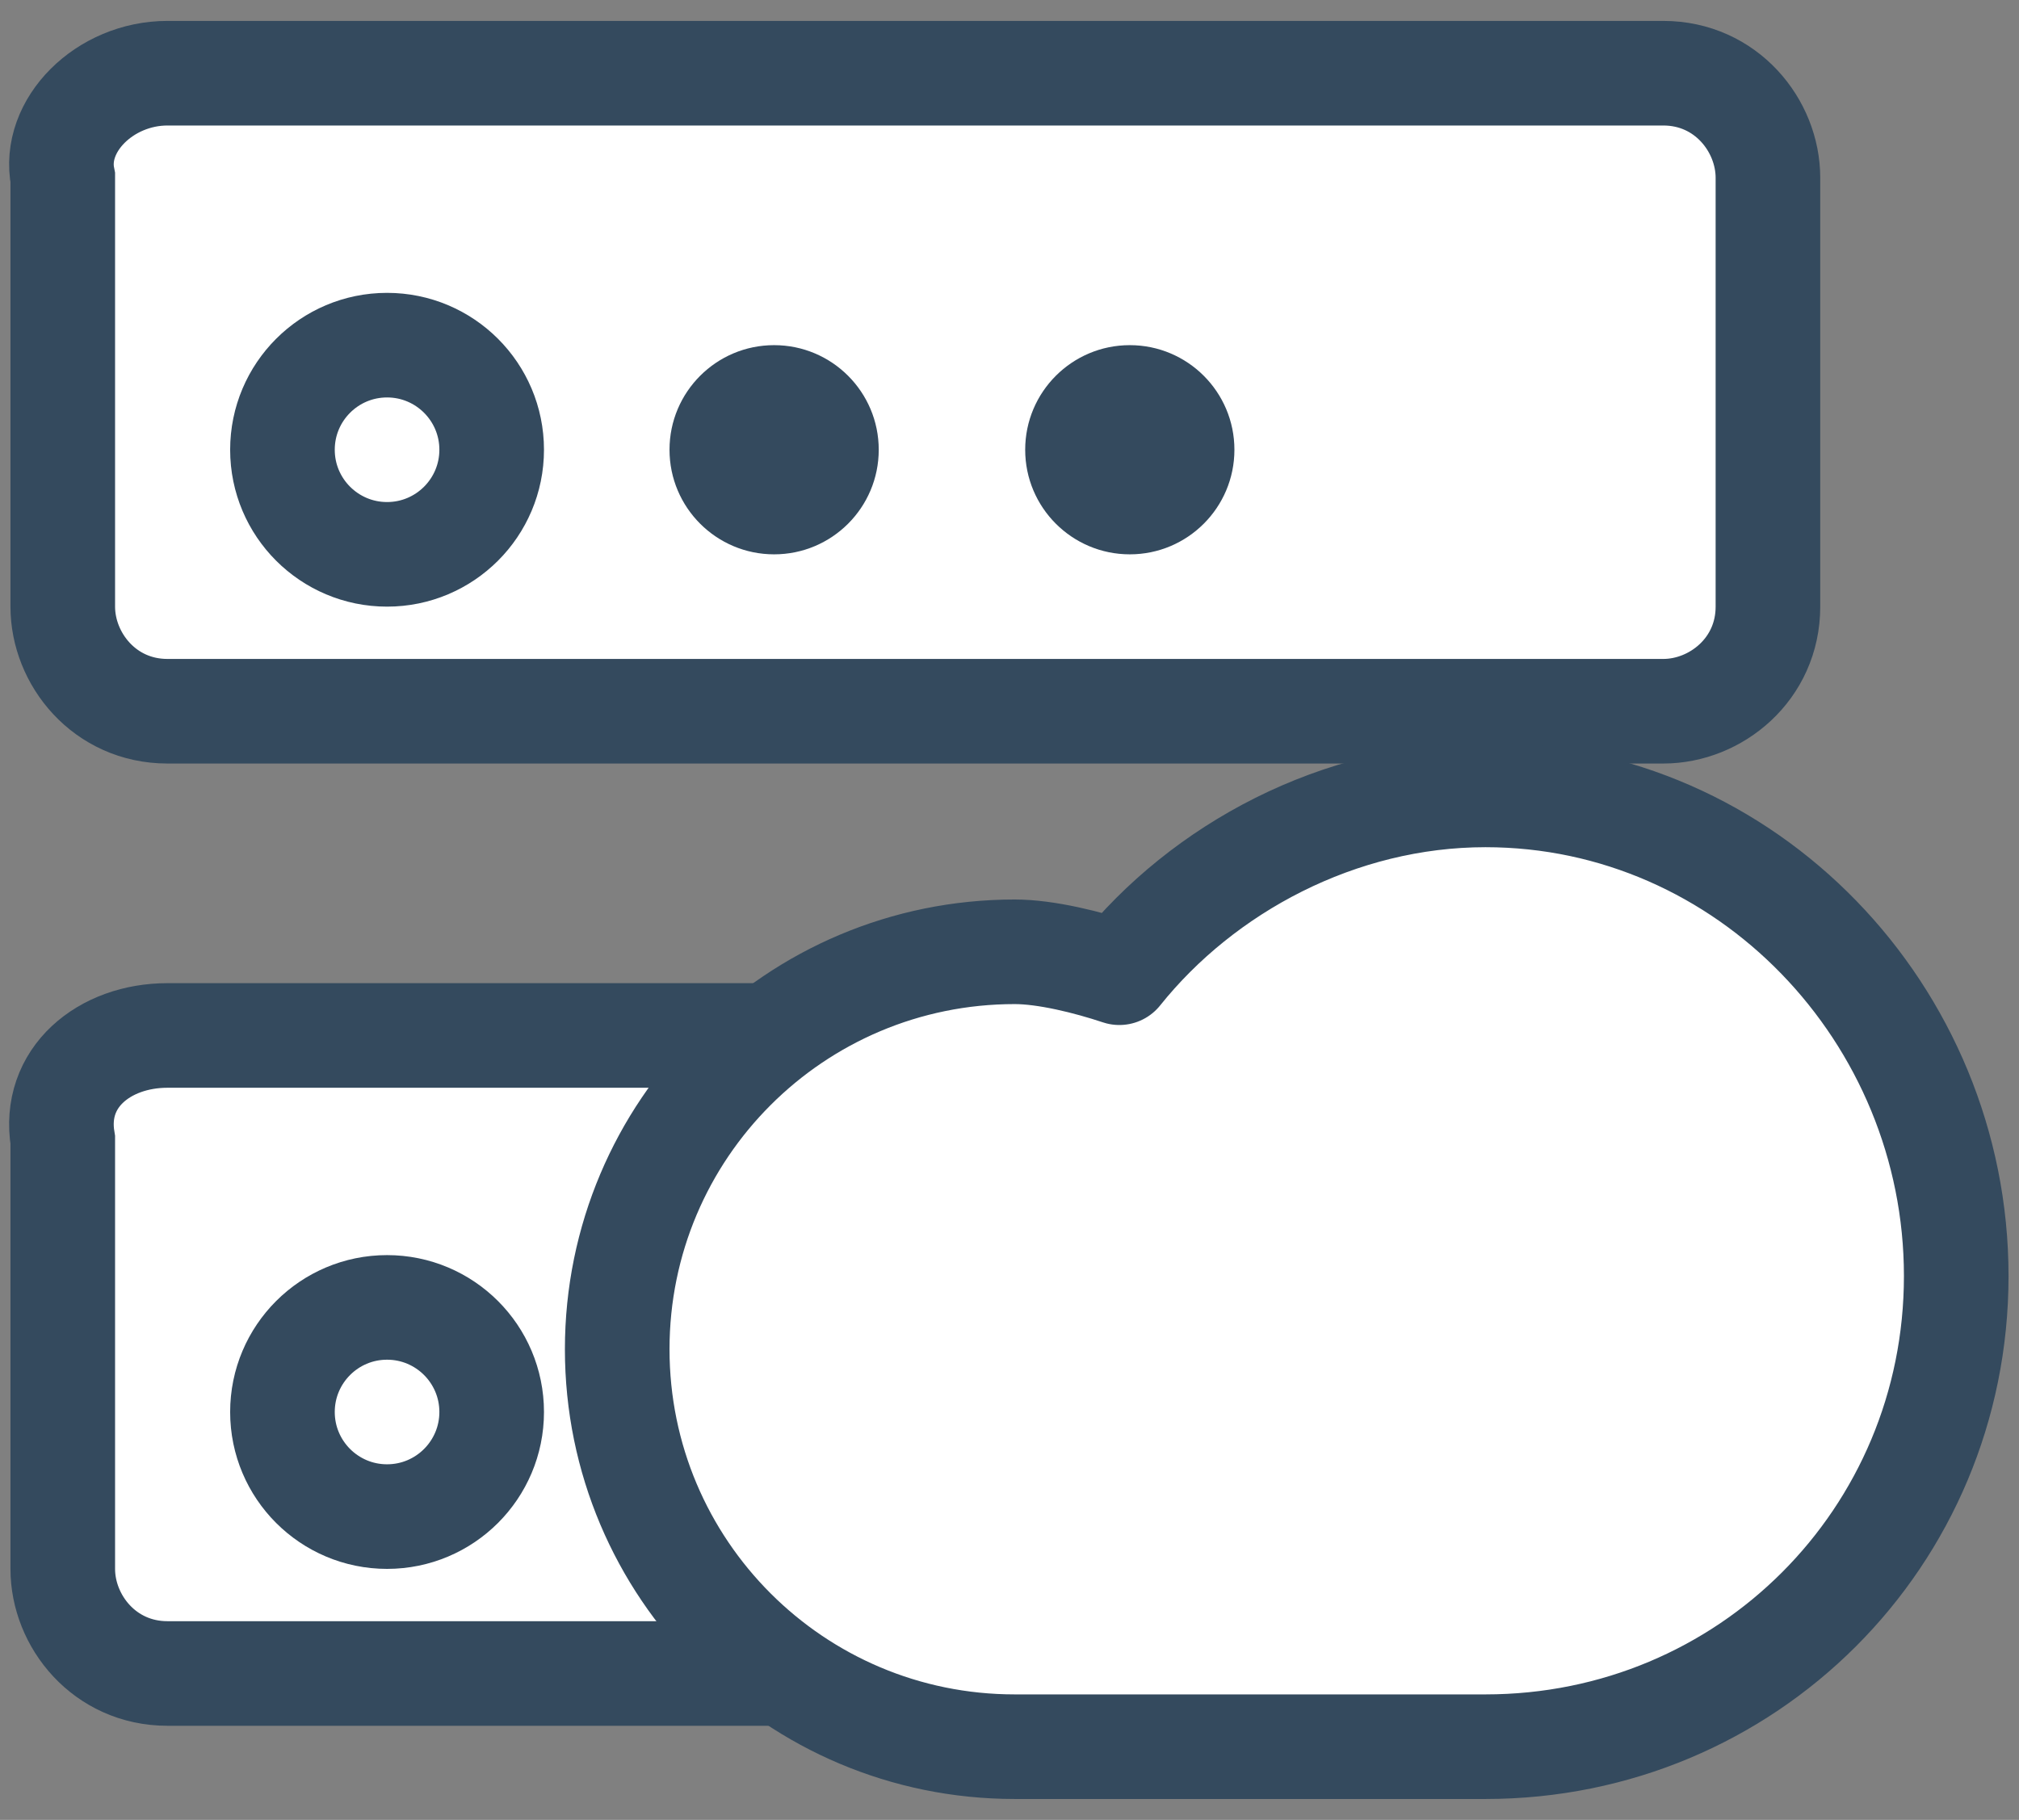
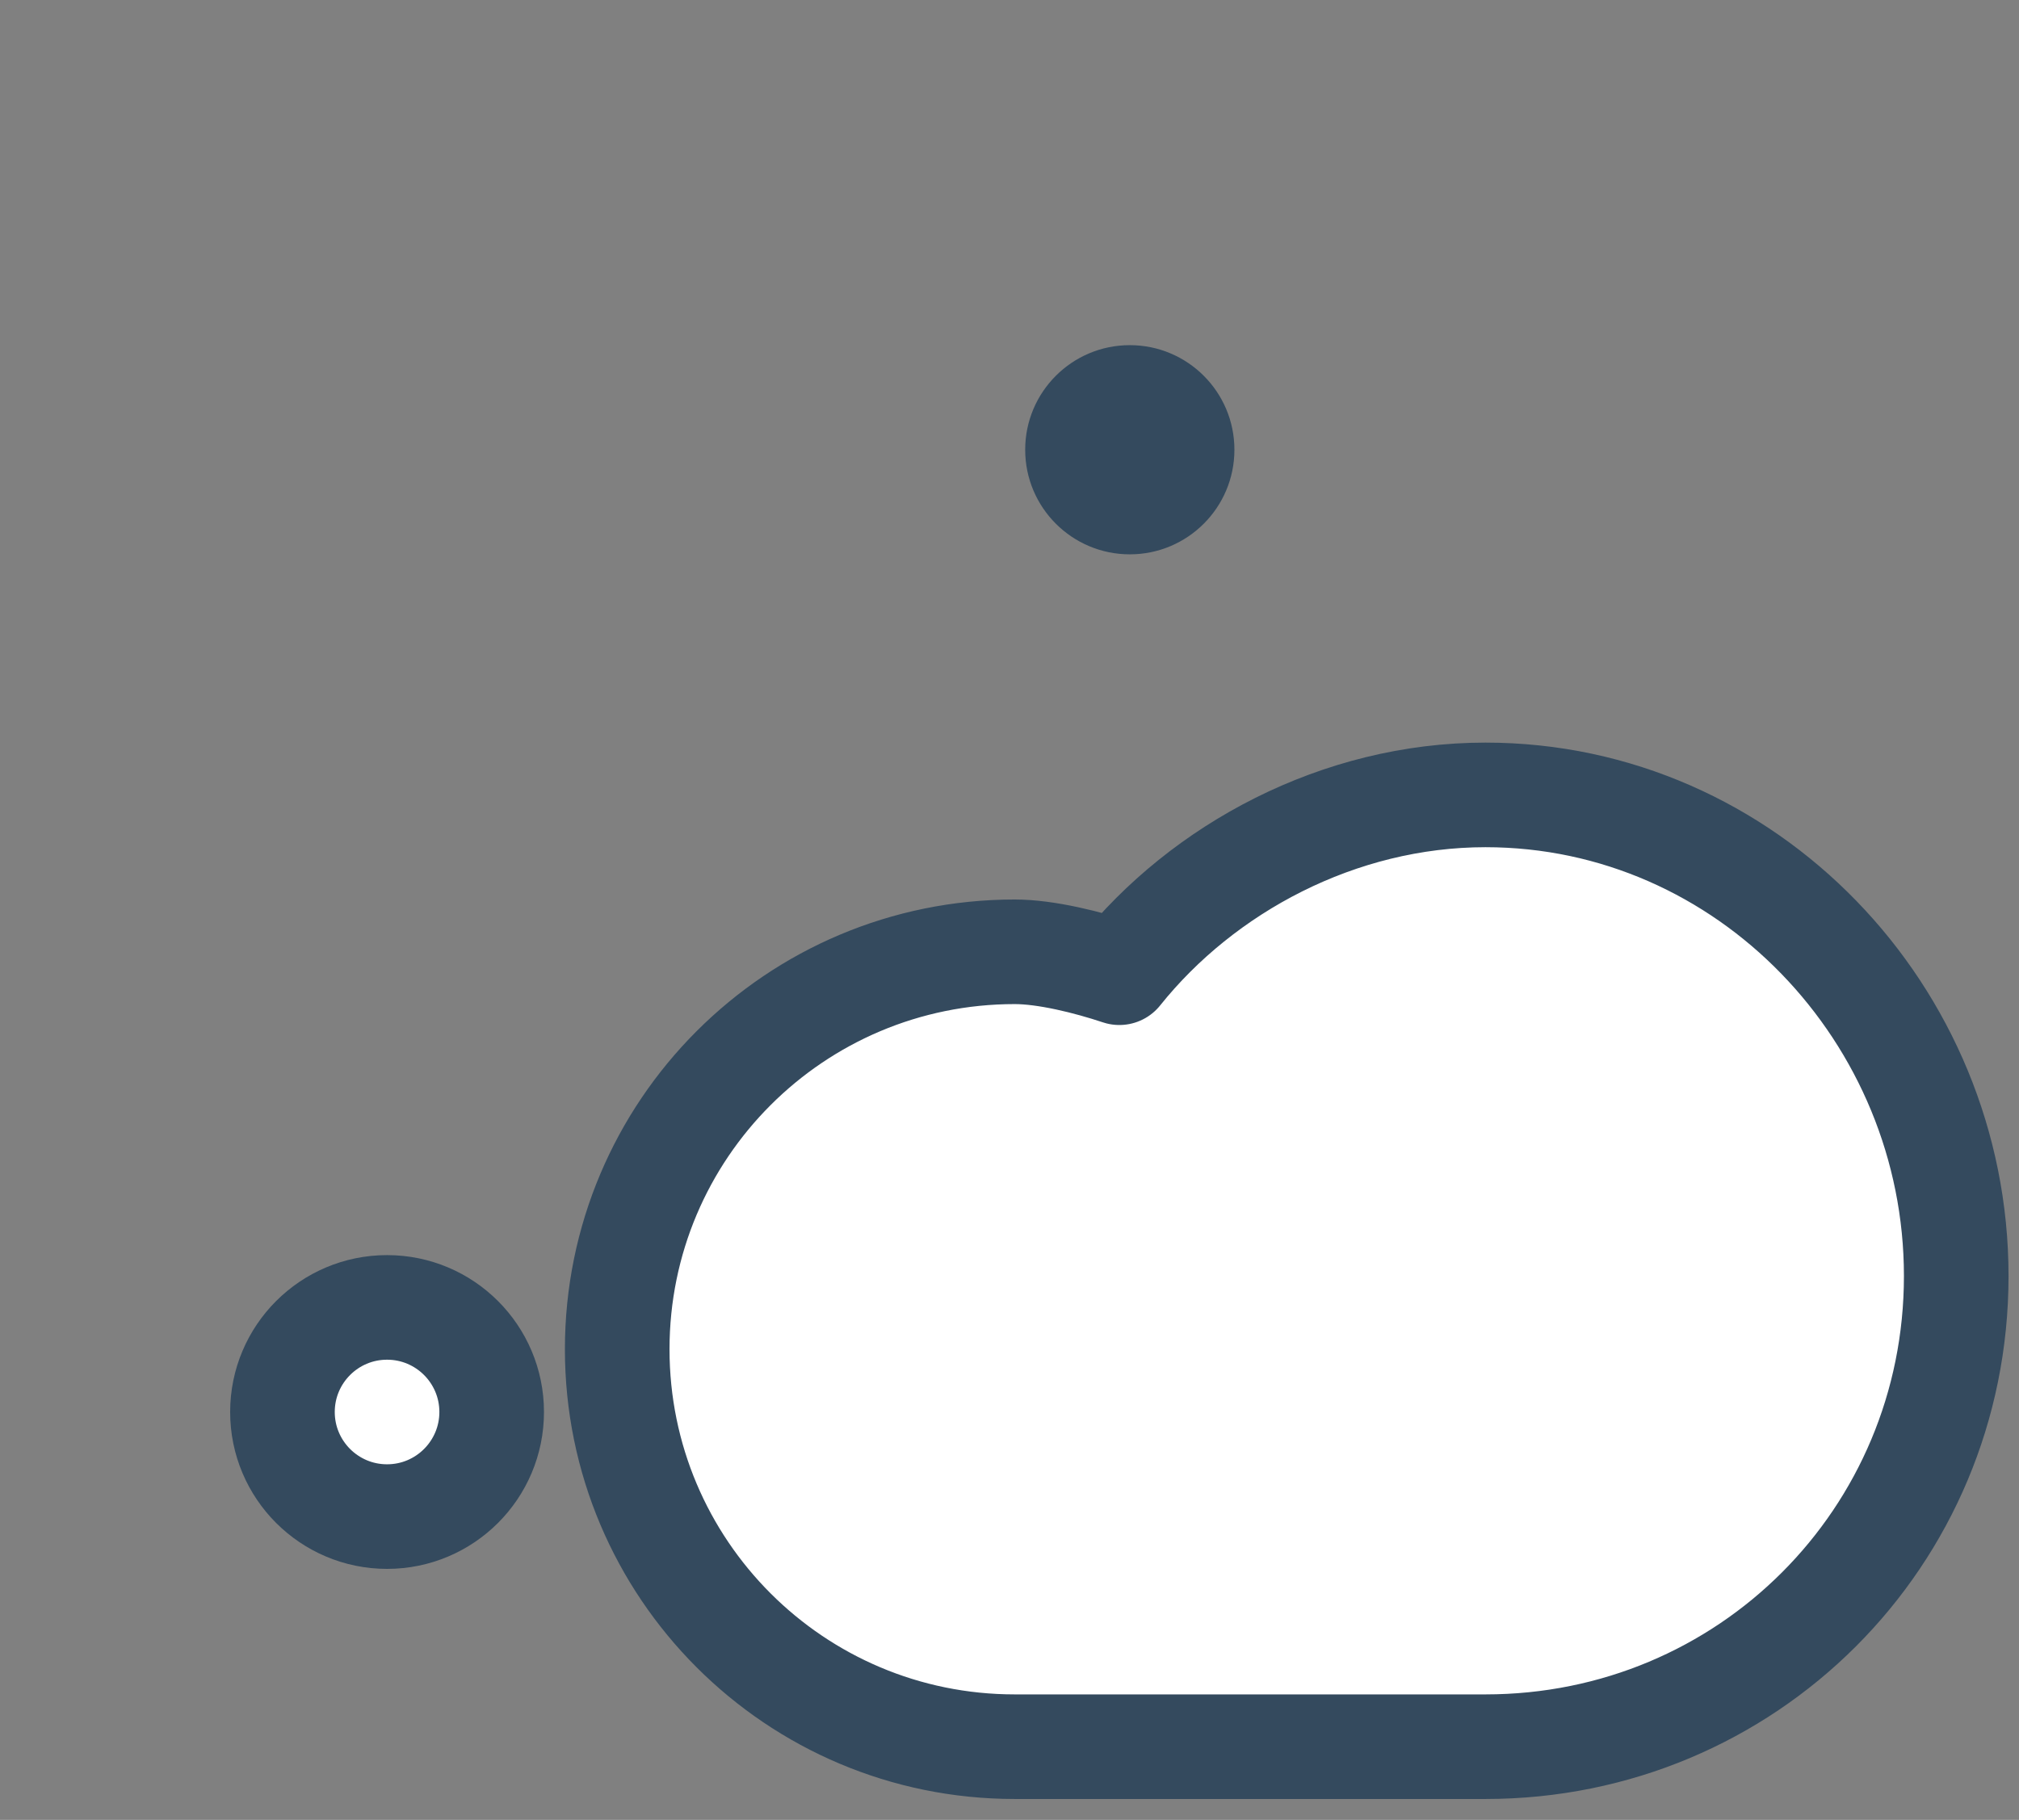
<svg xmlns="http://www.w3.org/2000/svg" version="1.1" id="Layer_1" x="0px" y="0px" viewBox="0 0 19.3 17.4" style="enable-background:new 0 0 19.3 17.4;" xml:space="preserve">
  <rect x="0" y="0" width="19.3" height="17.4" fill="#808080" stroke="none" />
  <style type="text/css">
	.st0{fill-rule:evenodd;clip-rule:evenodd;fill:#FFFFFF;stroke:#344A5E;}
	.st1{fill-rule:evenodd;clip-rule:evenodd;fill:#344A5E;}
	.st2{fill-rule:evenodd;clip-rule:evenodd;fill:#FFFFFF;stroke:#344A5E;stroke-linejoin:round;}
</style>
  <g>
-     <path class="st0" d="M1.6,0.7h14.3c0.6,0,1,0.5,1,1v4.1c0,0.6-0.5,1-1,1H1.6c-0.6,0-1-0.5-1-1V1.7C0.5,1.2,1,0.7,1.6,0.7z" />
-     <circle class="st0" cx="3.7" cy="4.3" r="1" />
-     <path class="st0" d="M1.6,9.9h14.3c0.6,0,1,0.5,1,1V15c0,0.6-0.5,1-1,1H1.6c-0.6,0-1-0.5-1-1v-4.1C0.5,10.3,1,9.9,1.6,9.9z" />
    <circle class="st0" cx="3.7" cy="13.5" r="1" />
-     <circle class="st1" cx="7.4" cy="4.3" r="1" />
    <circle class="st1" cx="10.8" cy="4.3" r="1" />
    <circle class="st1" cx="8.2" cy="13.5" r="1" />
  </g>
  <path class="st2" d="M14.2,7.6c-1.4,0-2.7,0.7-3.5,1.7c-0.3-0.1-0.7-0.2-1-0.2c-2.1,0-3.8,1.7-3.8,3.8s1.7,3.8,3.8,3.8h4.5  c2.5,0,4.5-2,4.5-4.5S16.7,7.6,14.2,7.6z" />
</svg>